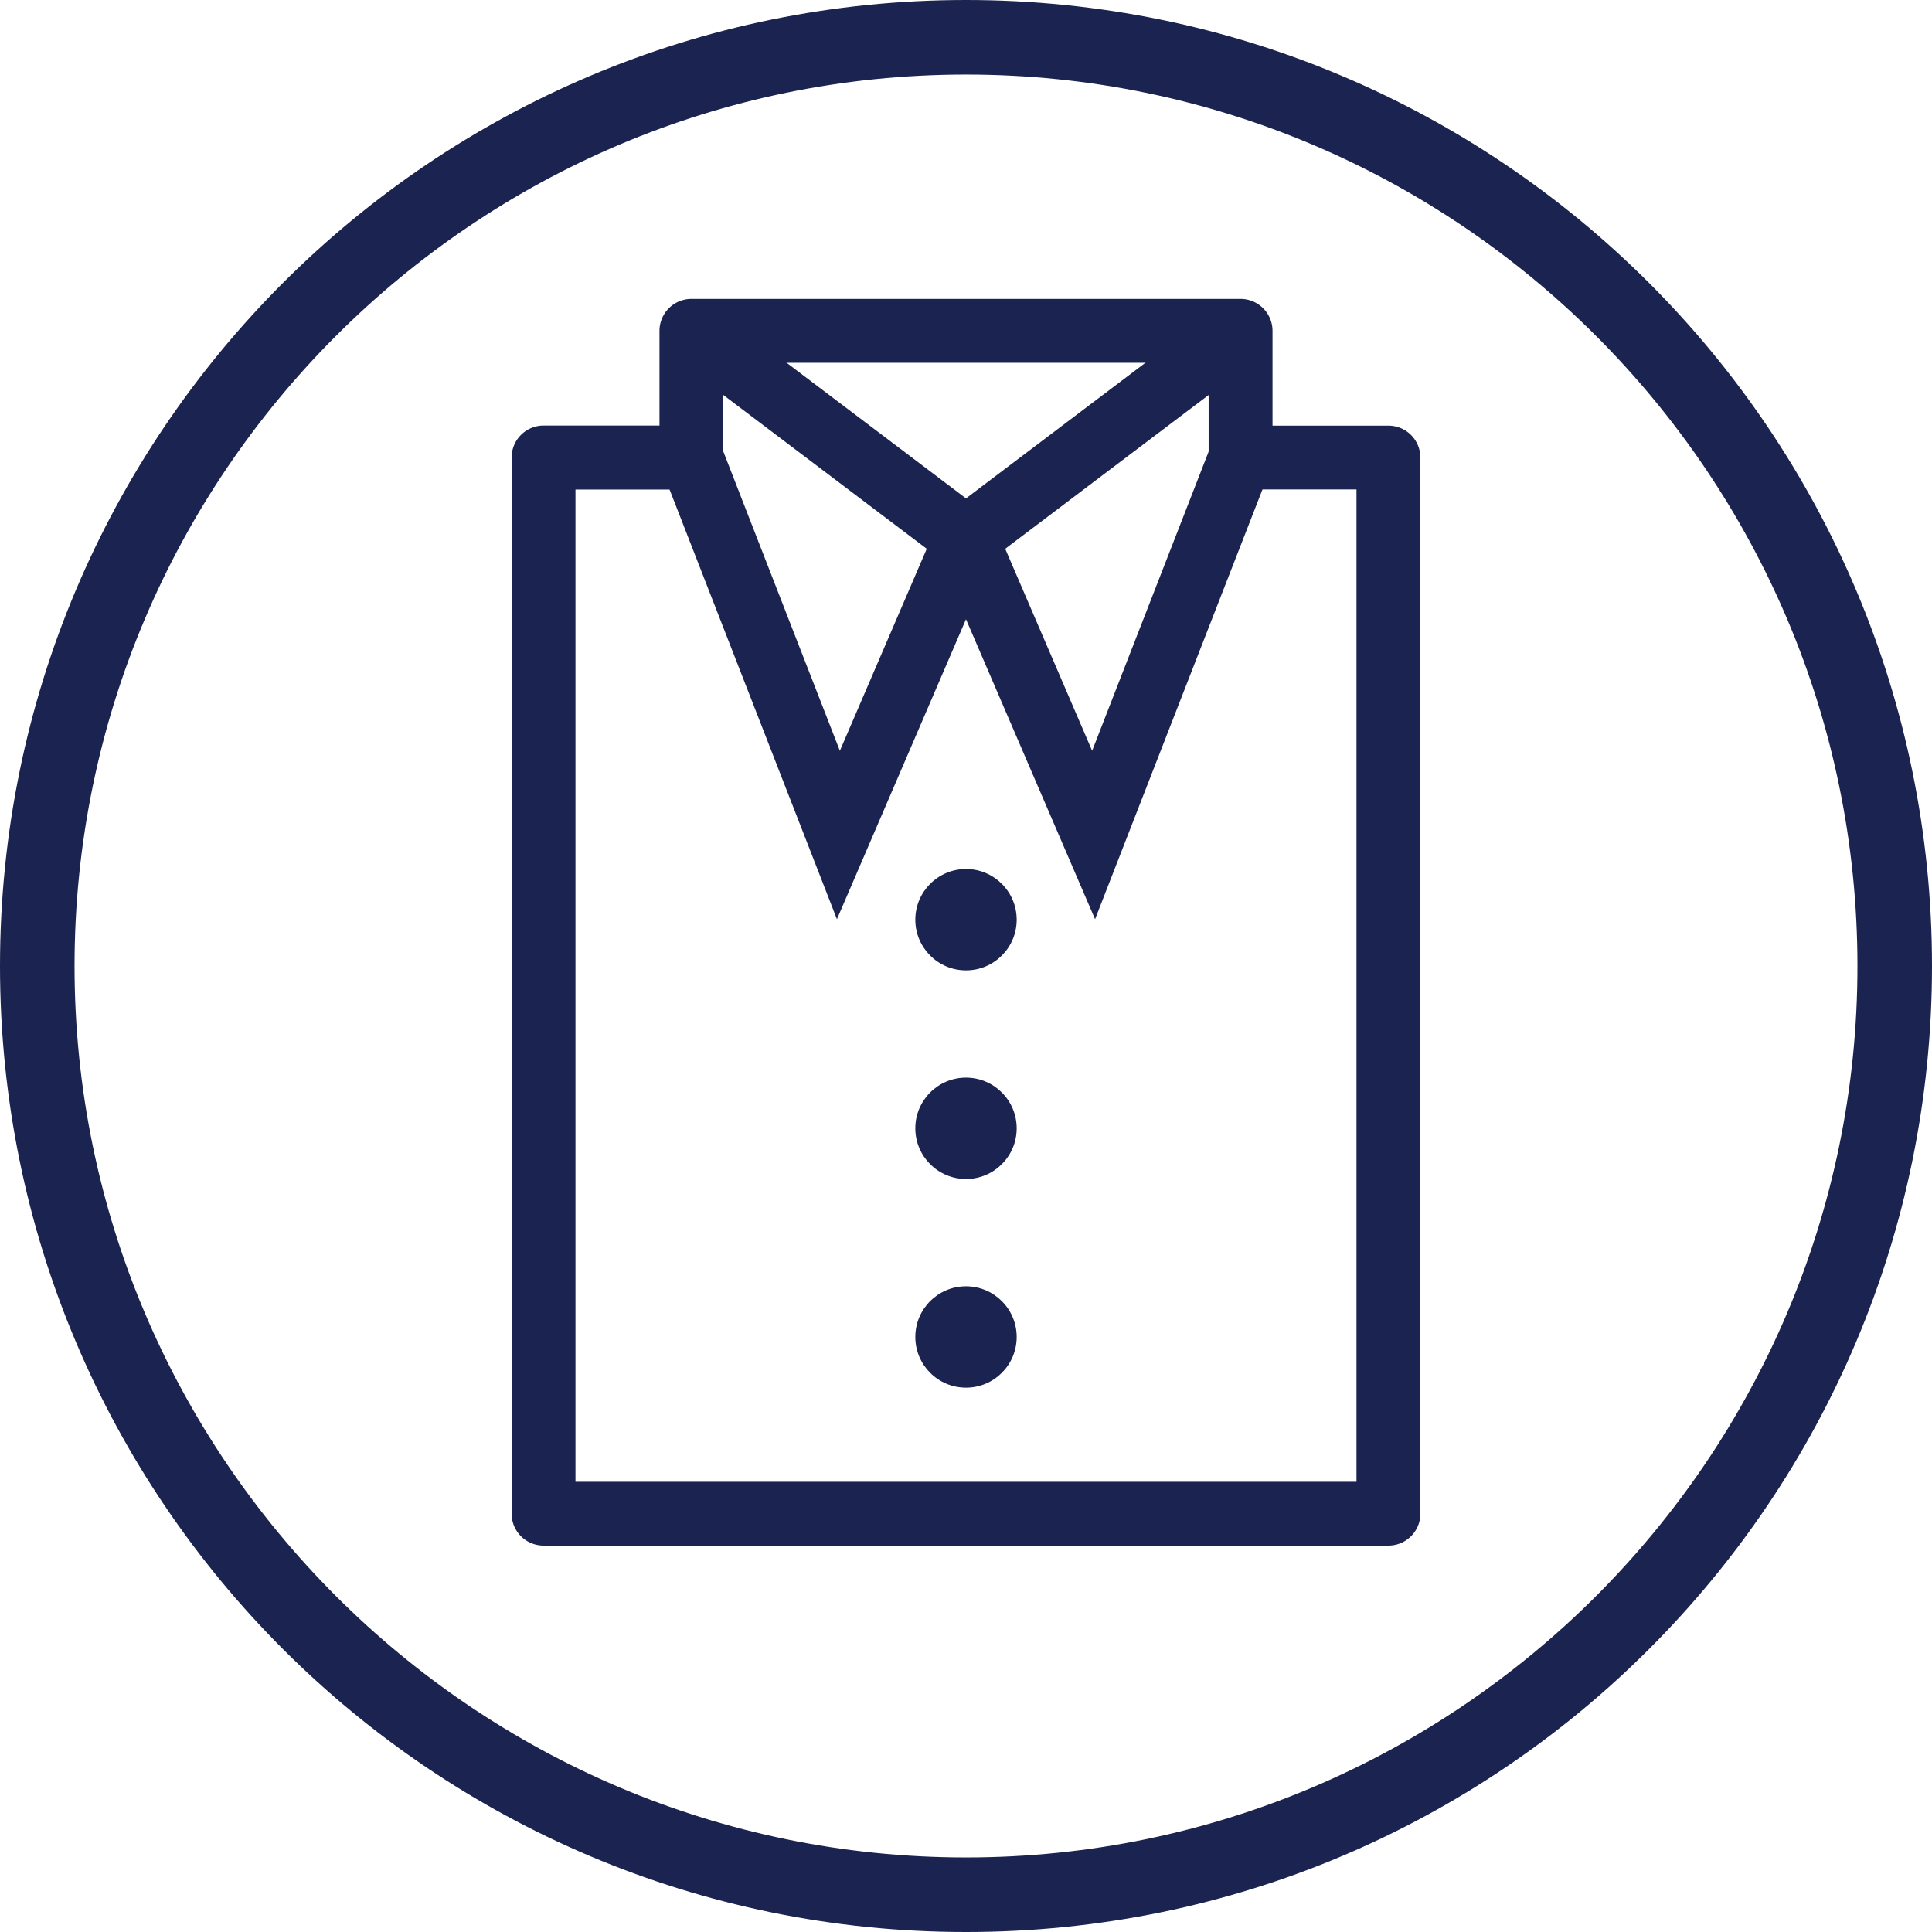
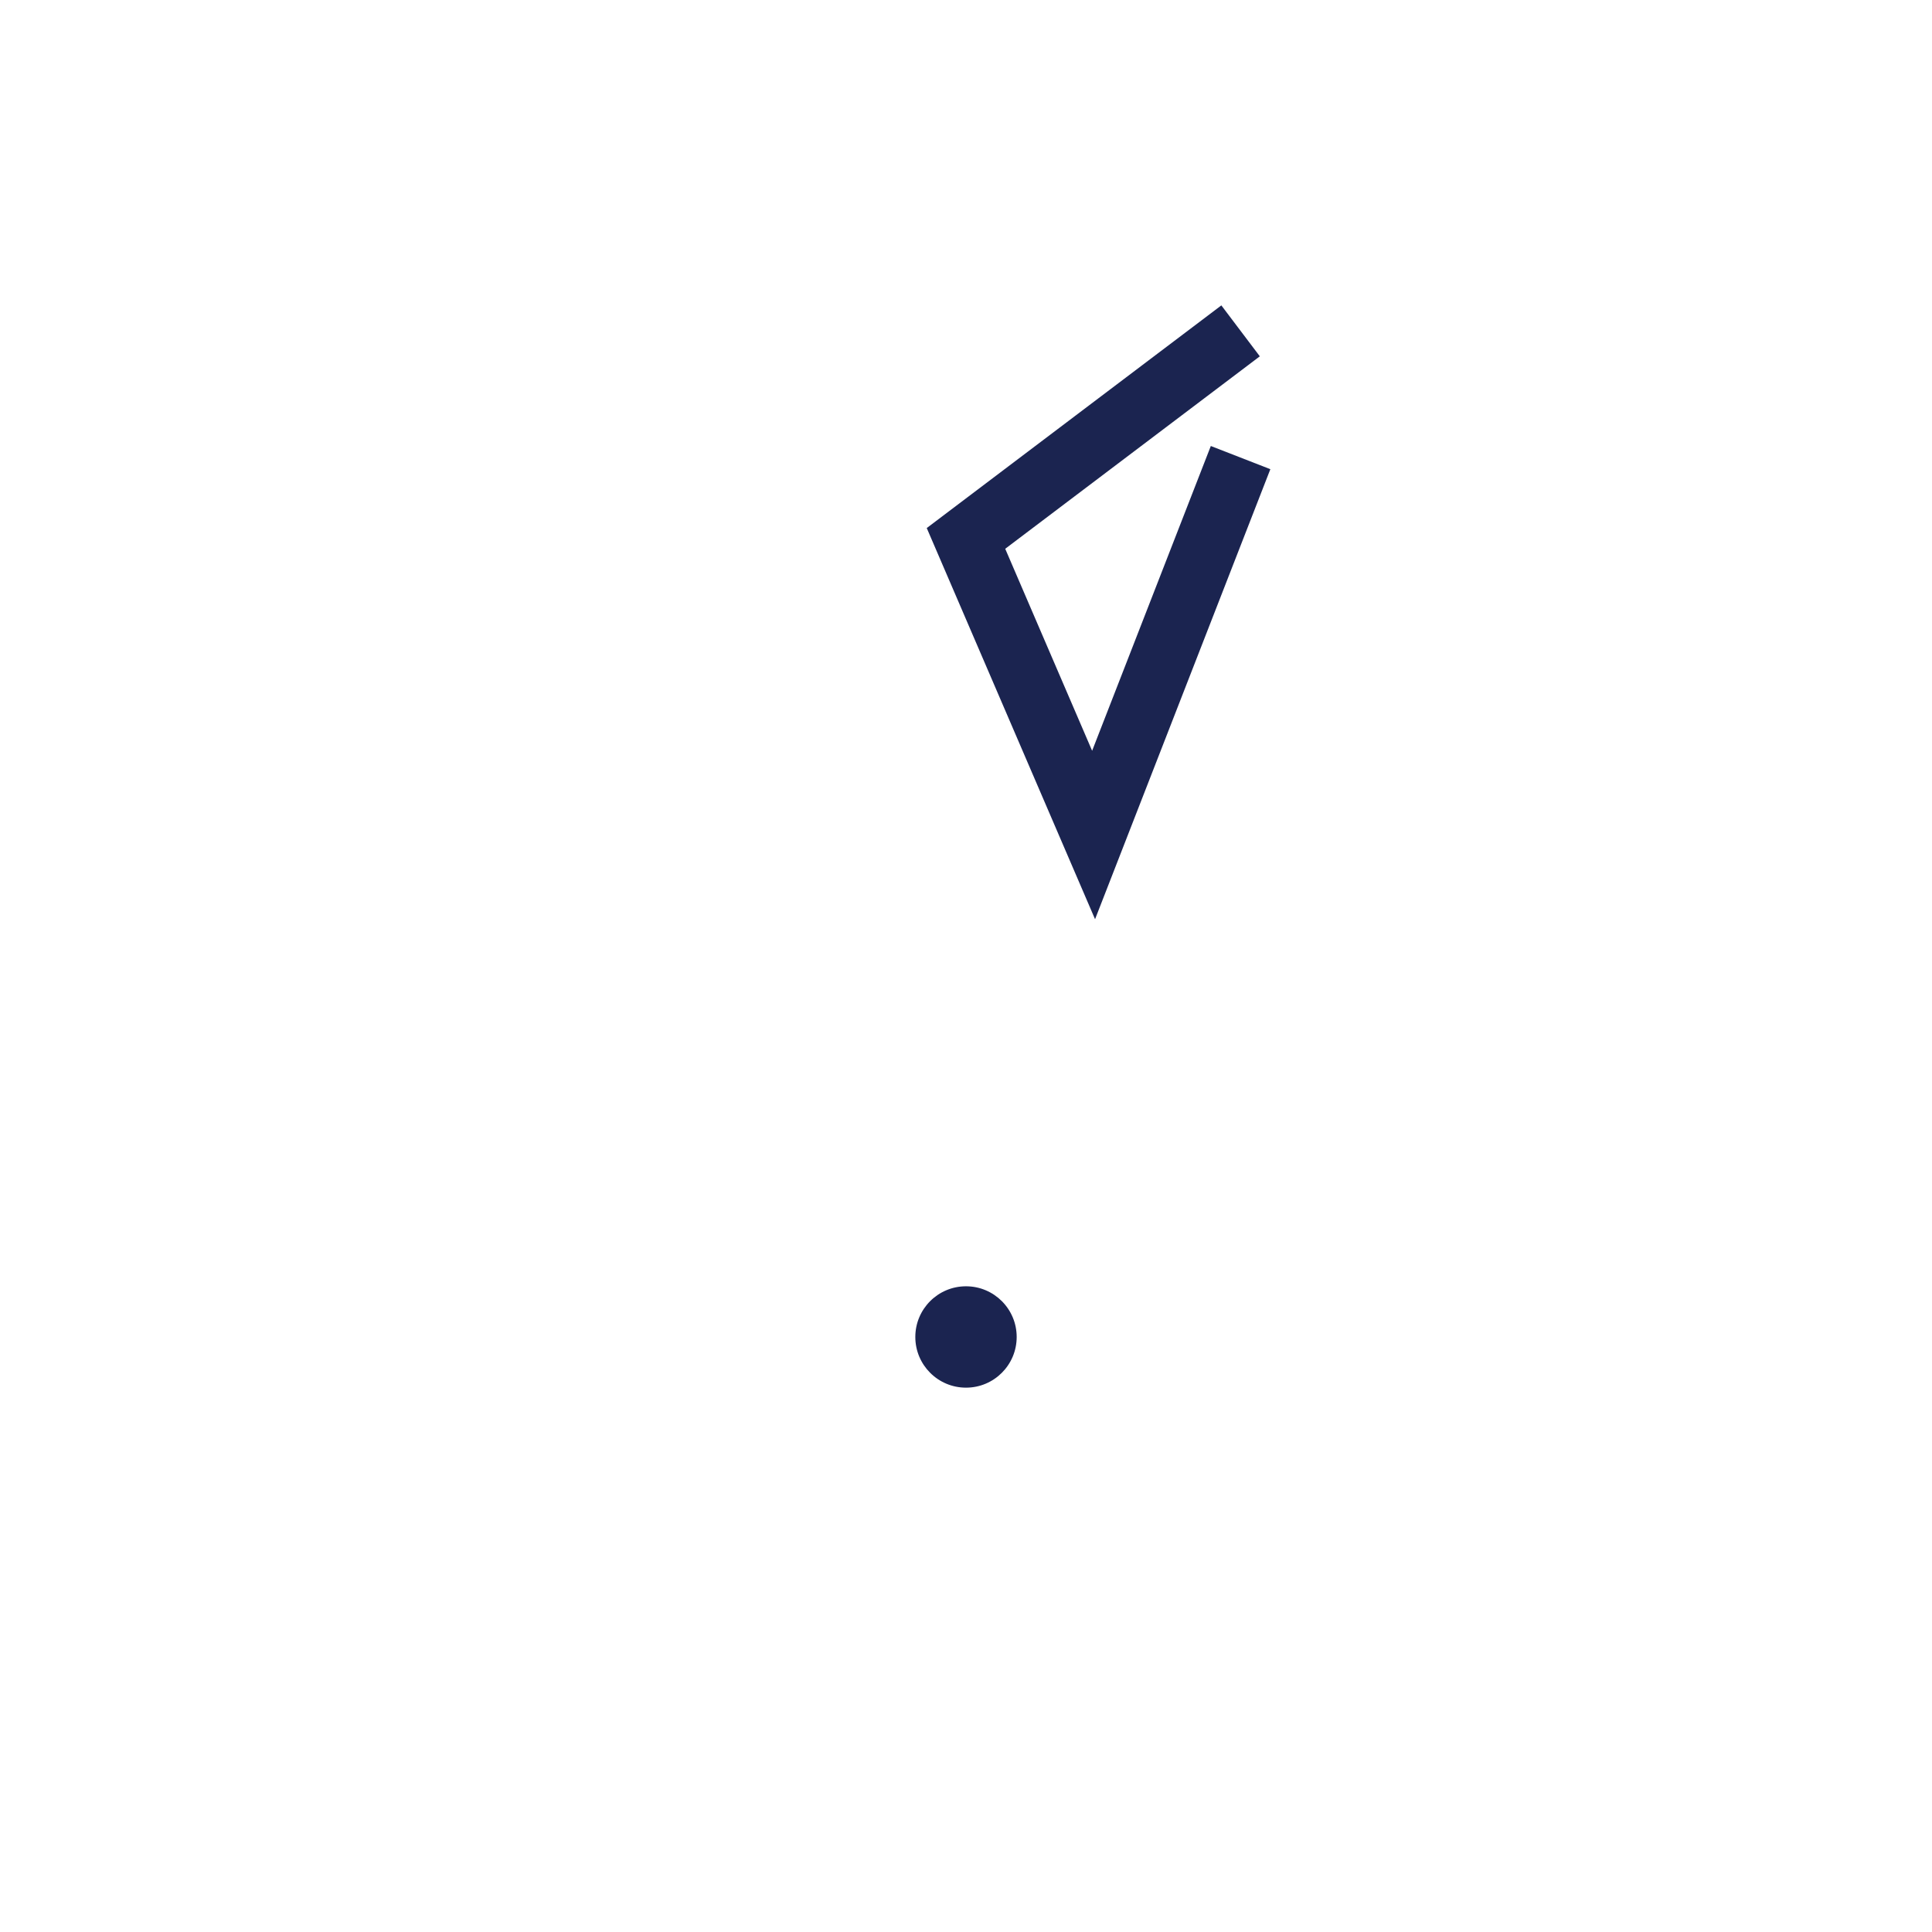
<svg xmlns="http://www.w3.org/2000/svg" id="Layer_2" data-name="Layer 2" viewBox="0 0 600 600">
  <defs>
    <style>.cls-1{fill:#1b2450;}</style>
  </defs>
  <title>elx_care_icon</title>
-   <path class="cls-1" d="M300,23.15c152.66,0,276.85,124.19,276.85,276.85S452.66,576.85,300,576.85,23.15,452.66,23.15,300,147.34,23.15,300,23.15M300,0C134.31,0,0,134.31,0,300S134.31,600,300,600,600,465.69,600,300,465.69,0,300,0h0Z" />
-   <path class="cls-1" d="M431.19,480H168.81a9.92,9.92,0,0,1-9.92-9.92v-328a9.92,9.92,0,0,1,9.92-9.92h36V102.75a9.92,9.92,0,0,1,9.92-9.92H385.27a9.92,9.92,0,0,1,9.92,9.92v29.44h36a9.92,9.92,0,0,1,9.92,9.92v328A9.92,9.92,0,0,1,431.19,480ZM178.73,460.17H421.27V152h-36a9.92,9.92,0,0,1-9.92-9.92V112.67H224.64v29.44a9.92,9.92,0,0,1-9.92,9.92h-36V460.17Z" />
  <polygon class="cls-1" points="340.08 285.47 287.81 163.99 379.3 94.84 391.25 110.66 312.18 170.43 339.17 233.16 376.03 138.51 394.52 145.71 340.08 285.47" />
-   <polygon class="cls-1" points="259.92 285.47 205.48 145.71 223.97 138.51 260.83 233.16 287.81 170.43 208.75 110.66 220.71 94.84 312.18 163.99 259.92 285.47" />
-   <circle class="cls-1" cx="300" cy="285.62" r="15.74" />
-   <circle class="cls-1" cx="300" cy="350.41" r="15.74" />
  <circle class="cls-1" cx="300" cy="415.21" r="15.74" />
</svg>